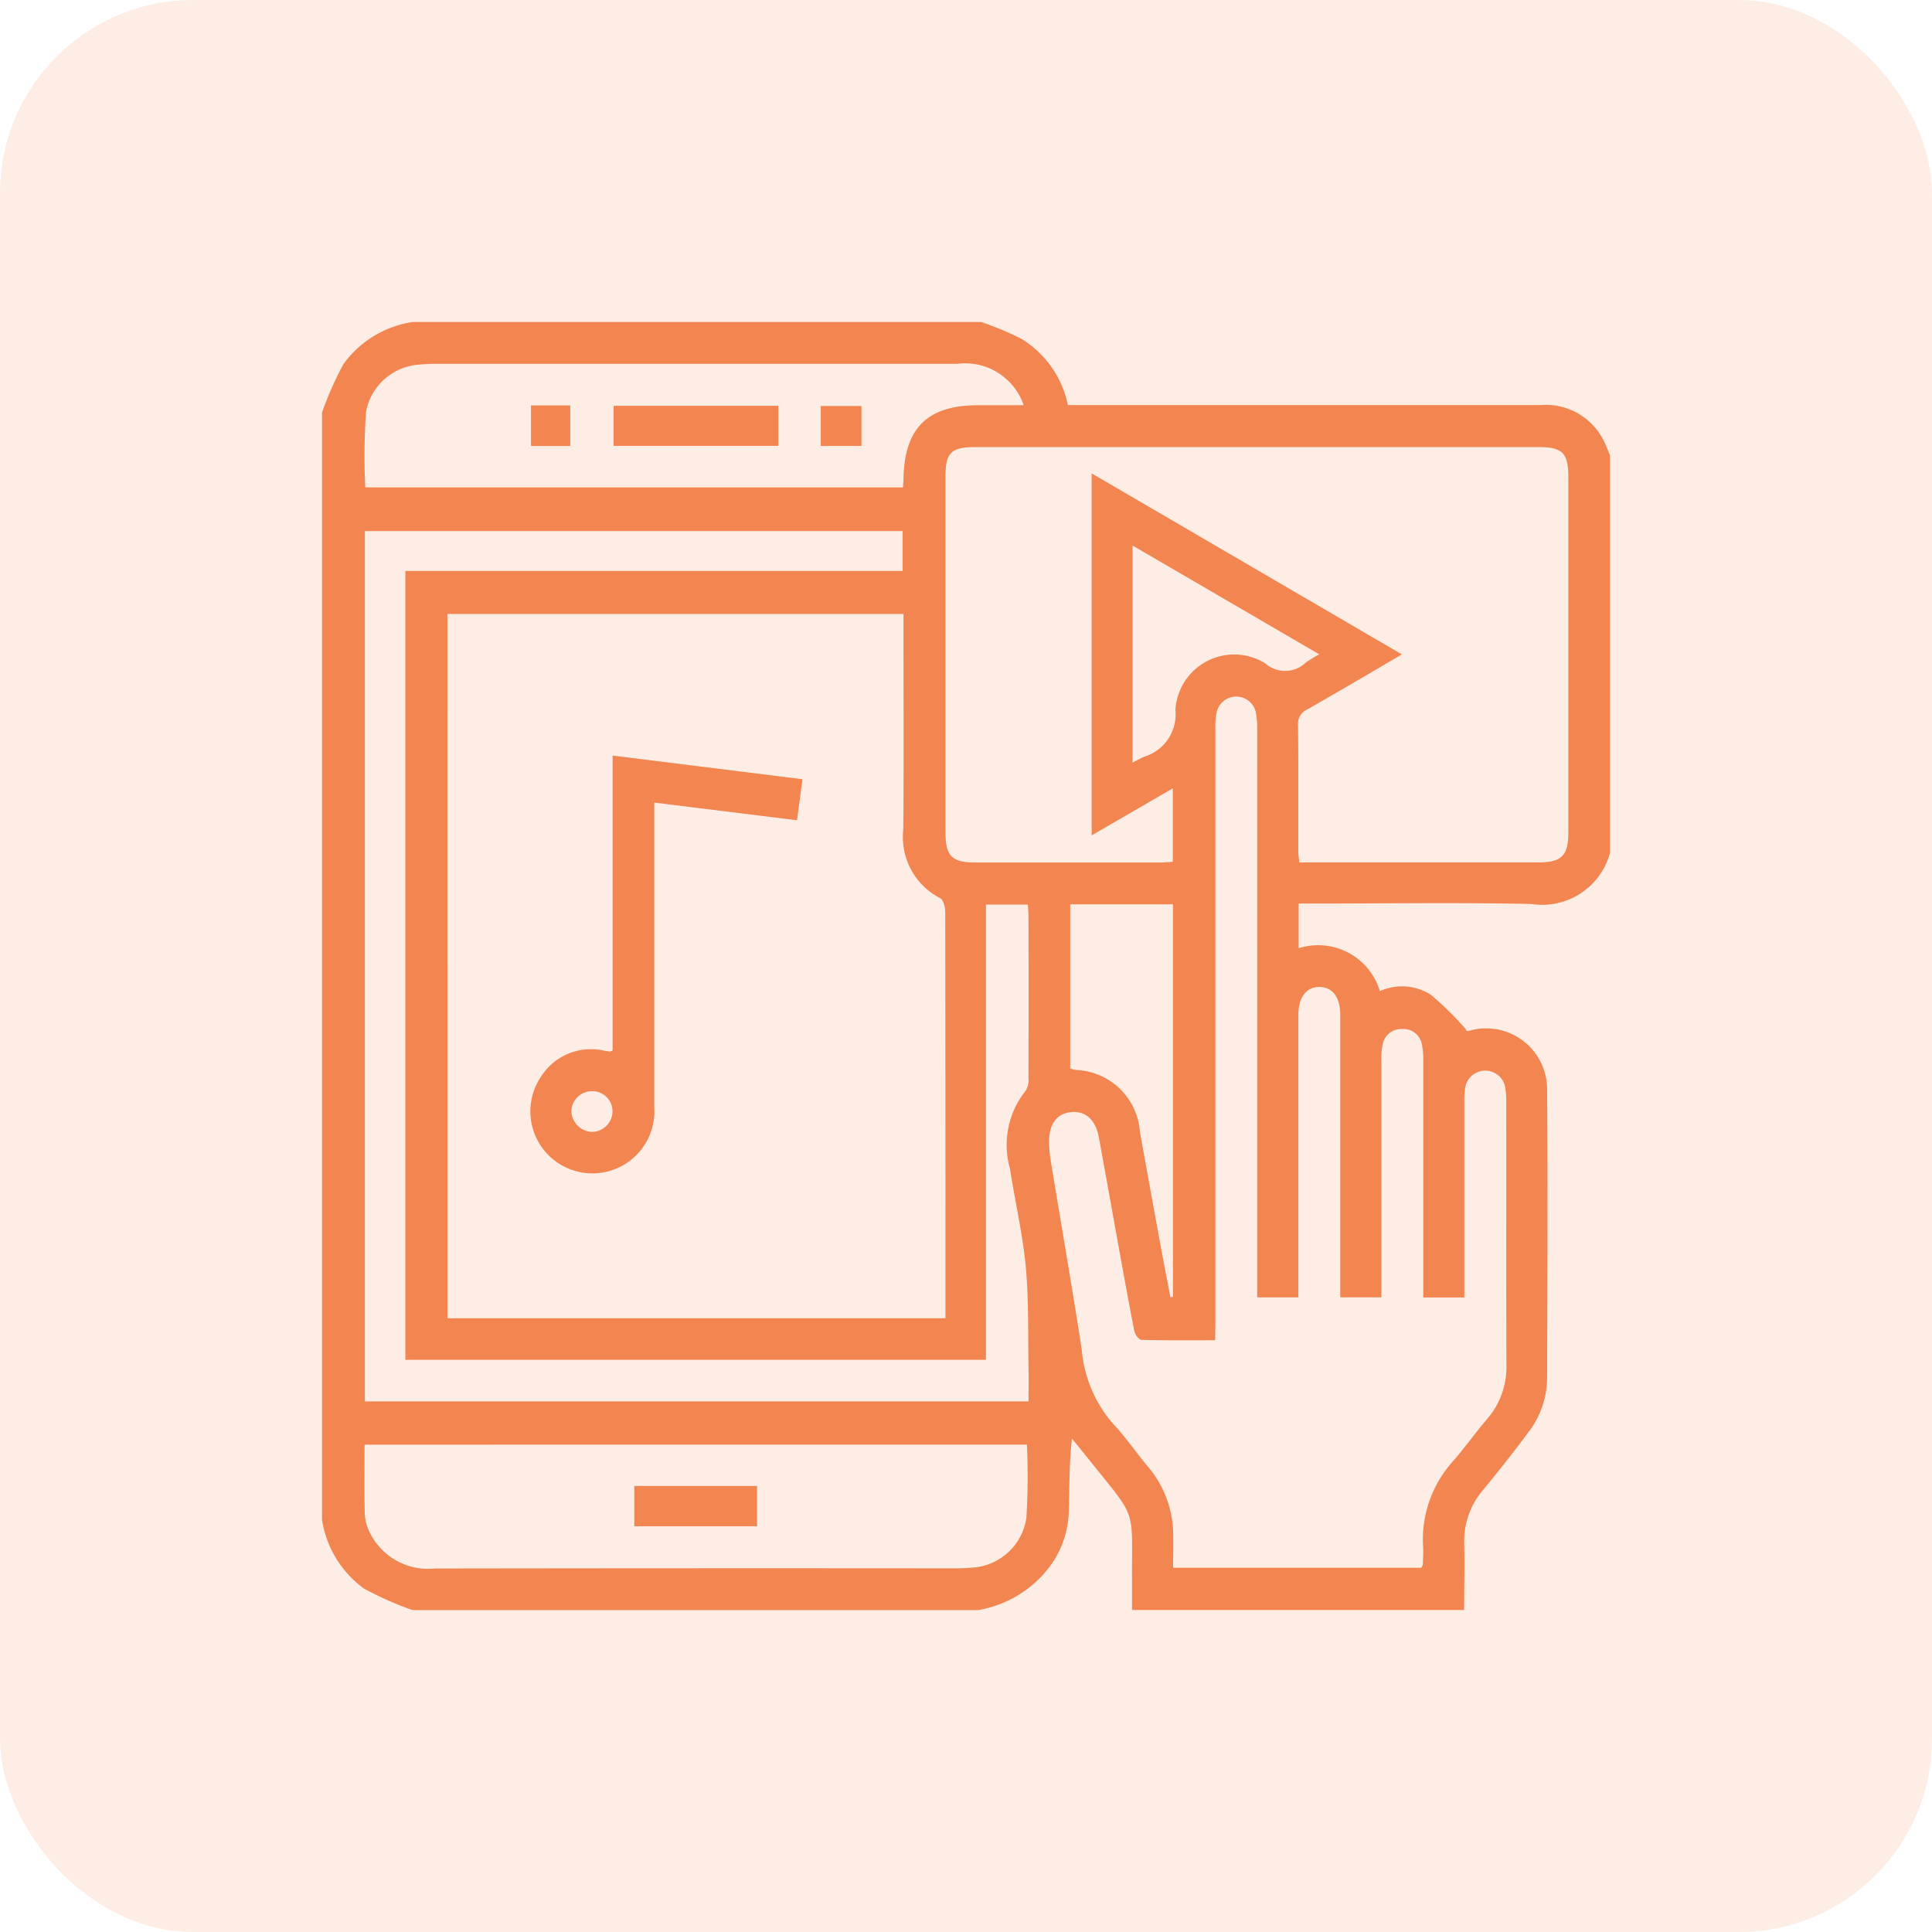
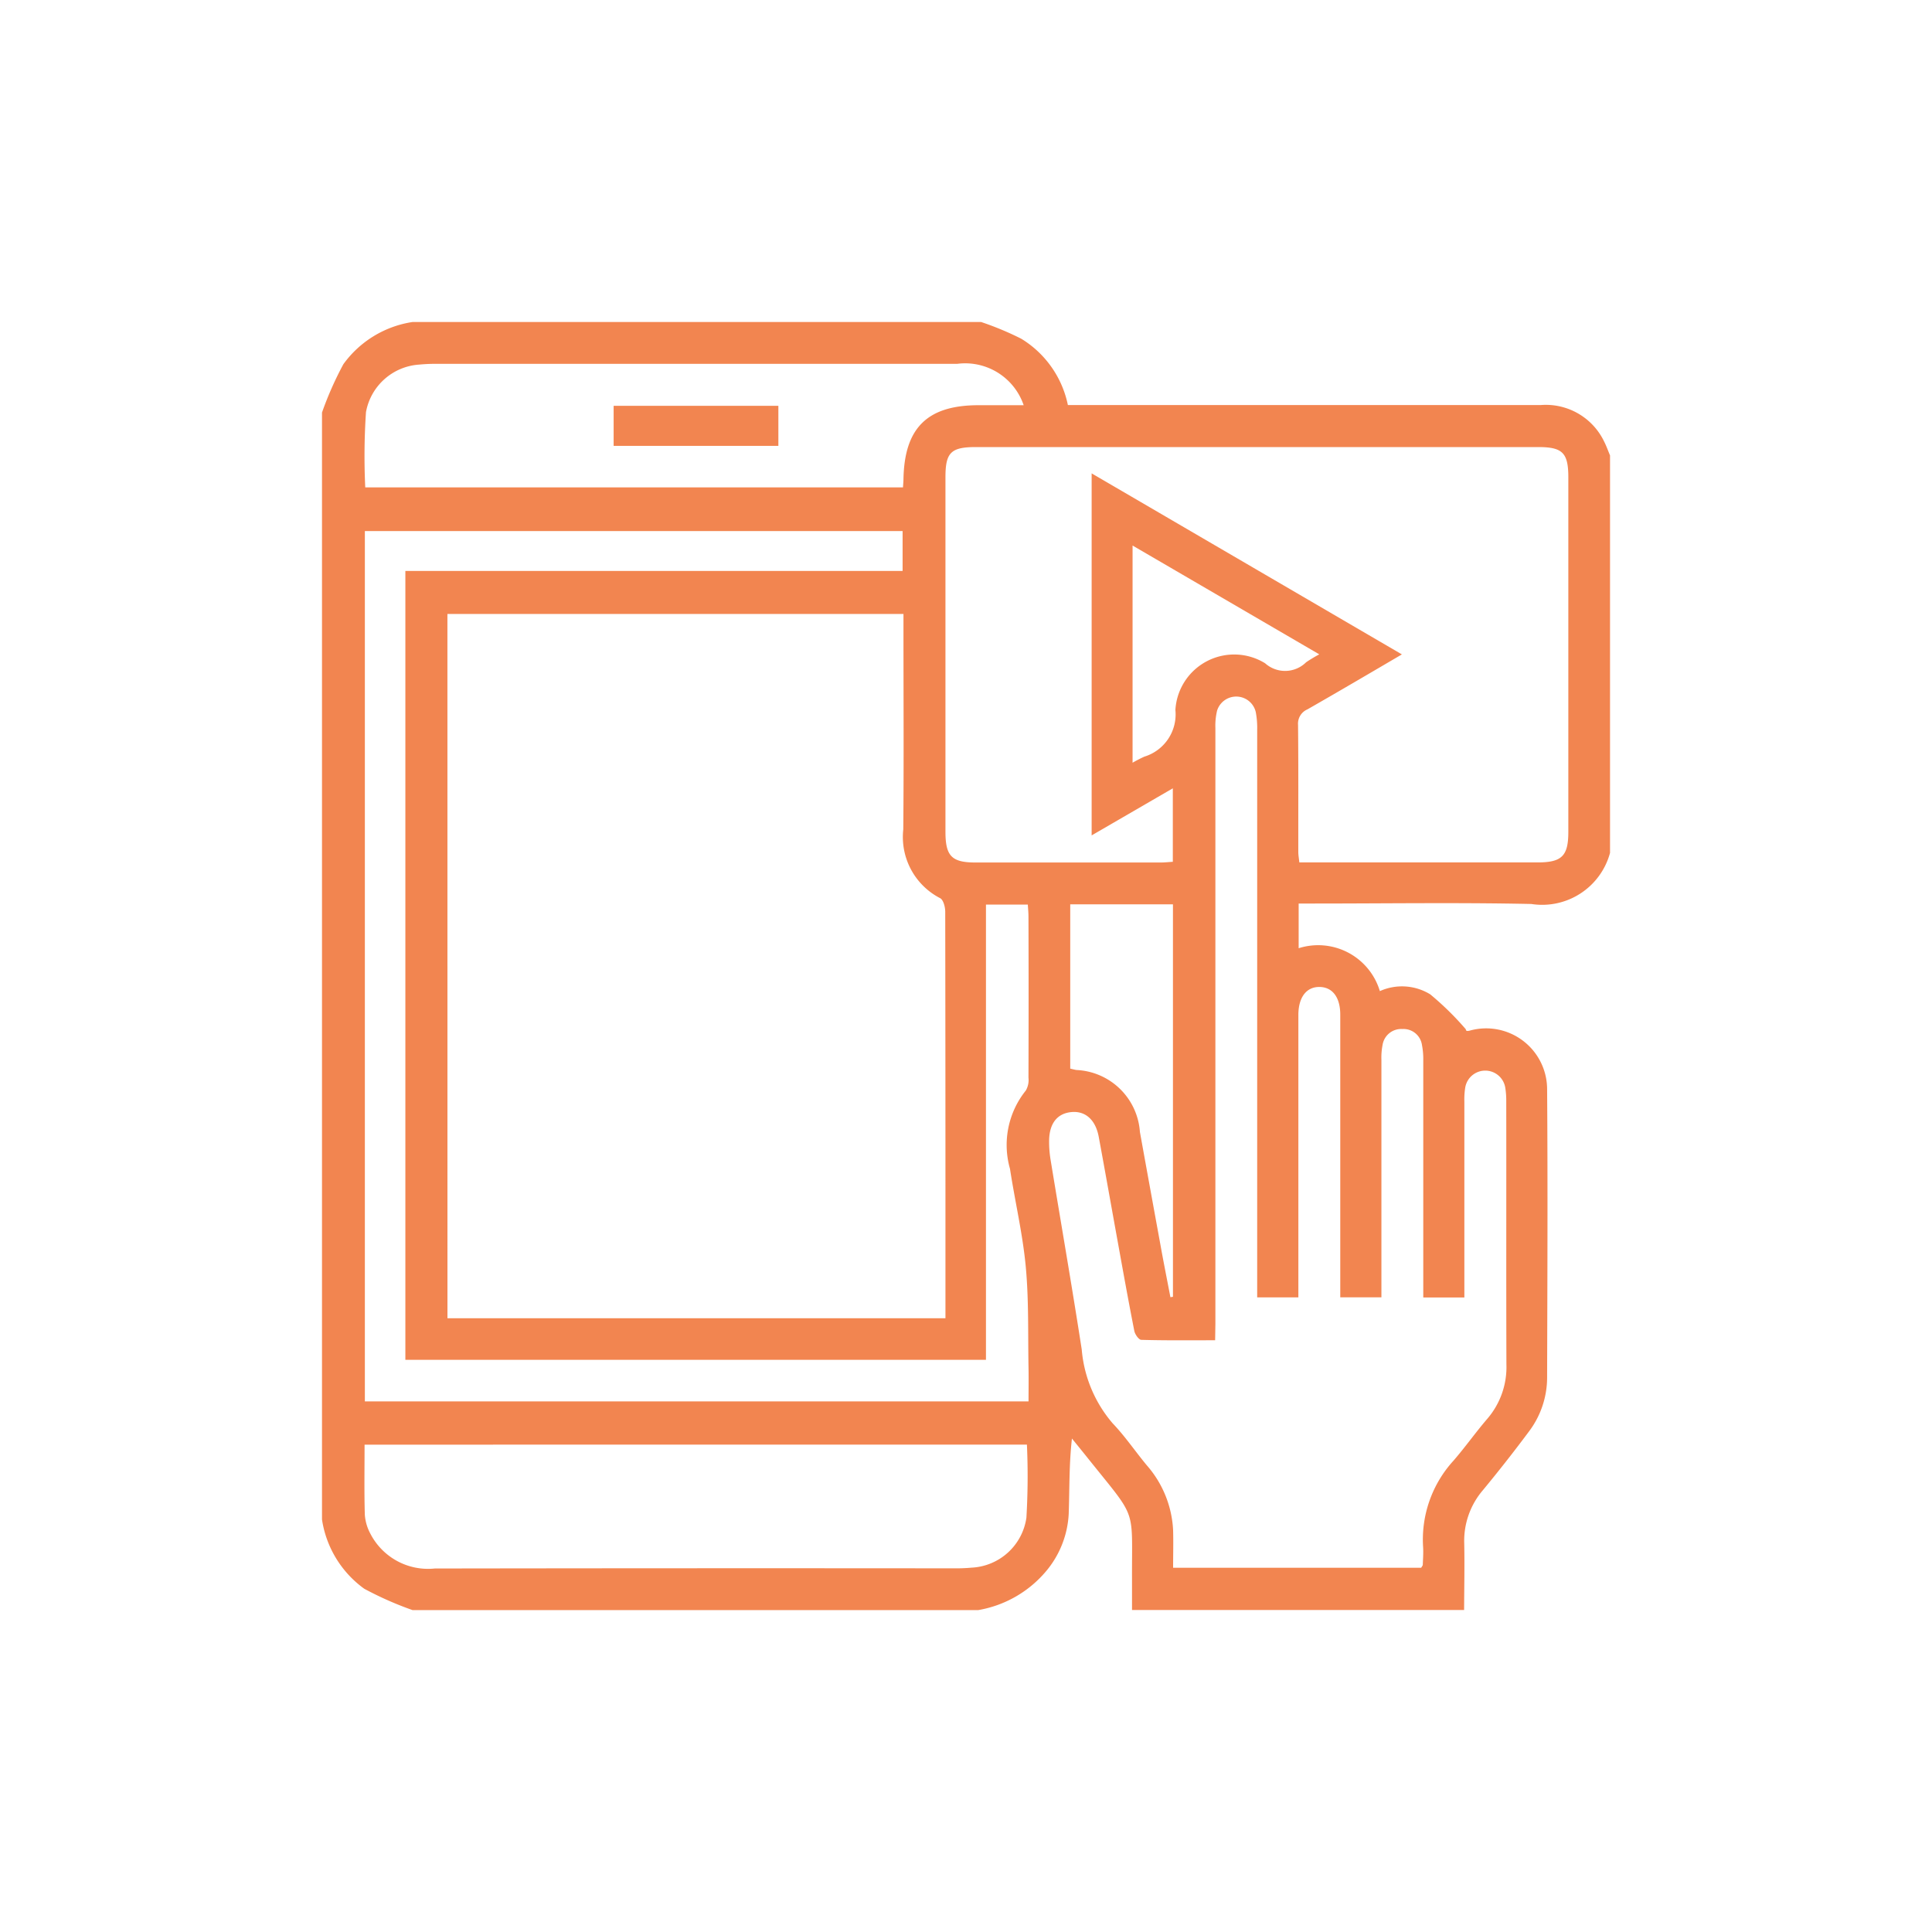
<svg xmlns="http://www.w3.org/2000/svg" width="60" height="60" viewBox="0 0 60 60">
  <g id="ic_music_app" transform="translate(-1019 -1784)">
    <g id="ic_core_migration" transform="translate(-2 -1)">
      <g id="ic_web_dev" transform="translate(1021 1780)">
-         <rect id="Rectangle_664" data-name="Rectangle 664" width="60" height="60" rx="6" transform="translate(0 5)" fill="#f38650" opacity="0.15" />
-       </g>
+         </g>
    </g>
    <g id="Group_173975" data-name="Group 173975" transform="translate(316.031 1501.031)">
      <g id="Group_173979" data-name="Group 173979" transform="translate(712.969 292.969)">
        <path id="Path_91984" data-name="Path 91984" d="M748.438,332.969H738.125v-.936c-.01-2.275.176-1.847-1.3-3.689q-.282-.352-.566-.7c-.091.807-.073,1.571-.1,2.334a3,3,0,0,1-.7,1.783,3.532,3.532,0,0,1-2.111,1.211H715.781a10.545,10.545,0,0,1-1.5-.663,3.248,3.248,0,0,1-1.312-2.15V295.781a10.543,10.543,0,0,1,.663-1.5,3.248,3.248,0,0,1,2.15-1.312h17.656a9.412,9.412,0,0,1,1.246.519,3.155,3.155,0,0,1,1.449,2.06h14.688a2.009,2.009,0,0,1,1.969,1.14c.069.137.12.283.18.424v12.344a2.184,2.184,0,0,1-2.445,1.587c-2.249-.048-4.5-.014-6.751-.014H743.3v1.388a2,2,0,0,1,2.522,1.332,1.677,1.677,0,0,1,1.564.1,9.13,9.13,0,0,1,1.106,1.086c0,.065.062.055.124.04a1.893,1.893,0,0,1,2.4,1.82c.022,2.978.008,5.957,0,8.936a2.786,2.786,0,0,1-.551,1.677q-.7.941-1.444,1.841a2.419,2.419,0,0,0-.579,1.651C748.456,331.59,748.441,332.279,748.438,332.969Zm-31.573-9.061h15.466v-3.485q0-4.569-.007-9.139c0-.145-.057-.368-.157-.421a2.136,2.136,0,0,1-1.146-2.134c.019-2.083.006-4.166.006-6.249v-.444H716.864Zm29.641-20.616c-1.023.6-1.974,1.159-2.933,1.707a.483.483,0,0,0-.292.483c.014,1.315.006,2.63.008,3.945,0,.1.019.2.032.325h7.4c.753,0,.953-.2.954-.943V297.8c0-.769-.177-.947-.938-.947H733.278c-.777,0-.947.168-.947.935V308.8c0,.757.194.955.938.955h5.741c.125,0,.25-.014.382-.022v-2.282l-2.521,1.462V297.67Zm-5.8,21.3c-.79,0-1.542.009-2.293-.013-.078,0-.2-.175-.218-.283-.191-.969-.365-1.942-.541-2.914-.188-1.036-.371-2.073-.563-3.109-.1-.535-.422-.814-.862-.766s-.676.366-.679.9a3.463,3.463,0,0,0,.046.581c.322,1.963.663,3.923.967,5.889a4.036,4.036,0,0,0,.96,2.294c.383.4.7.869,1.057,1.3a3.3,3.3,0,0,1,.821,2.021c.011.385,0,.77,0,1.165h7.705c.025-.046.048-.068.049-.091.006-.182.021-.365.01-.546a3.635,3.635,0,0,1,.942-2.687c.366-.422.69-.882,1.055-1.306a2.461,2.461,0,0,0,.59-1.688c-.009-2.721,0-5.441-.005-8.162a2.552,2.552,0,0,0-.03-.426.63.63,0,0,0-1.245,0,2.346,2.346,0,0,0-.026.427q0,2.831,0,5.663v.422H747.17V315.89a2.254,2.254,0,0,0-.04-.464.58.58,0,0,0-.61-.5.586.586,0,0,0-.614.494,2.047,2.047,0,0,0-.036.464q0,3.476,0,6.951v.424h-1.278V314.48c0-.542-.244-.856-.646-.86s-.648.315-.655.85v8.79h-1.279V305.621a2.578,2.578,0,0,0-.045-.542.623.623,0,0,0-1.2-.042,2,2,0,0,0-.053.539q0,9.256,0,18.511ZM715.558,300.7H731v-1.239H714.3V326.49h20.611c0-.357.006-.691,0-1.026-.021-1.053.012-2.11-.086-3.156-.095-1.02-.335-2.026-.49-3.041a2.7,2.7,0,0,1,.492-2.431.654.654,0,0,0,.082-.4q.008-2.5,0-5c0-.125-.013-.251-.02-.375h-1.3V325.2H715.558Zm-1.267,27.134c0,.747-.013,1.462.008,2.175a1.452,1.452,0,0,0,.173.591,2.014,2.014,0,0,0,2,1.08q8.1-.013,16.2-.005c.156,0,.312-.007.467-.021a1.809,1.809,0,0,0,1.706-1.552,21.845,21.845,0,0,0,.016-2.269Zm.021-29.729h16.7c.006-.1.014-.176.015-.252.028-1.6.745-2.3,2.333-2.3h1.4a1.919,1.919,0,0,0-2.061-1.285H716.493q-.254,0-.507.024a1.8,1.8,0,0,0-1.651,1.475,20.532,20.532,0,0,0-.023,2.333Zm21.894,18.051c.071.016.132.033.194.043a2.069,2.069,0,0,1,1.97,1.924q.312,1.727.628,3.453c.1.56.212,1.119.319,1.678l.079-.012V311.054h-3.19Zm7.736-12.865-5.8-3.38v6.745a4.069,4.069,0,0,1,.367-.189,1.372,1.372,0,0,0,.963-1.45,1.829,1.829,0,0,1,2.787-1.449.928.928,0,0,0,1.273-.032,4.639,4.639,0,0,1,.41-.247Z" transform="translate(-712.969 -292.969)" fill="#f28550" />
-         <path id="Path_91998" data-name="Path 91998" d="M801.344,460.657l-.17,1.275-4.434-.549v9.448a1.926,1.926,0,1,1-3.507-.951,1.834,1.834,0,0,1,1.941-.794c.064.011.128.021.192.029a.446.446,0,0,0,.081-.035v-9.156Zm-5.9,10.314a.626.626,0,0,0-.648-.625.638.638,0,0,0-.629.611.664.664,0,0,0,.635.653.646.646,0,0,0,.643-.639Z" transform="translate(-786.422 -446.458)" fill="#f28550" />
-         <path id="Path_91999" data-name="Path 91999" d="M833.239,742.47v-1.251h3.813v1.251Z" transform="translate(-823.54 -705.071)" fill="#f28550" />
        <path id="Path_92000" data-name="Path 92000" d="M825.284,326.487v-1.244H830.4v1.244Z" transform="translate(-816.227 -322.64)" fill="#f28550" />
-         <path id="Path_92001" data-name="Path 92001" d="M905.047,326.564v-1.24h1.263v1.24Z" transform="translate(-889.557 -322.715)" fill="#f28550" />
-         <path id="Path_92002" data-name="Path 92002" d="M793.447,325.094h1.22v1.26h-1.22Z" transform="translate(-786.957 -322.503)" fill="#f28550" />
      </g>
    </g>
  </g>
</svg>